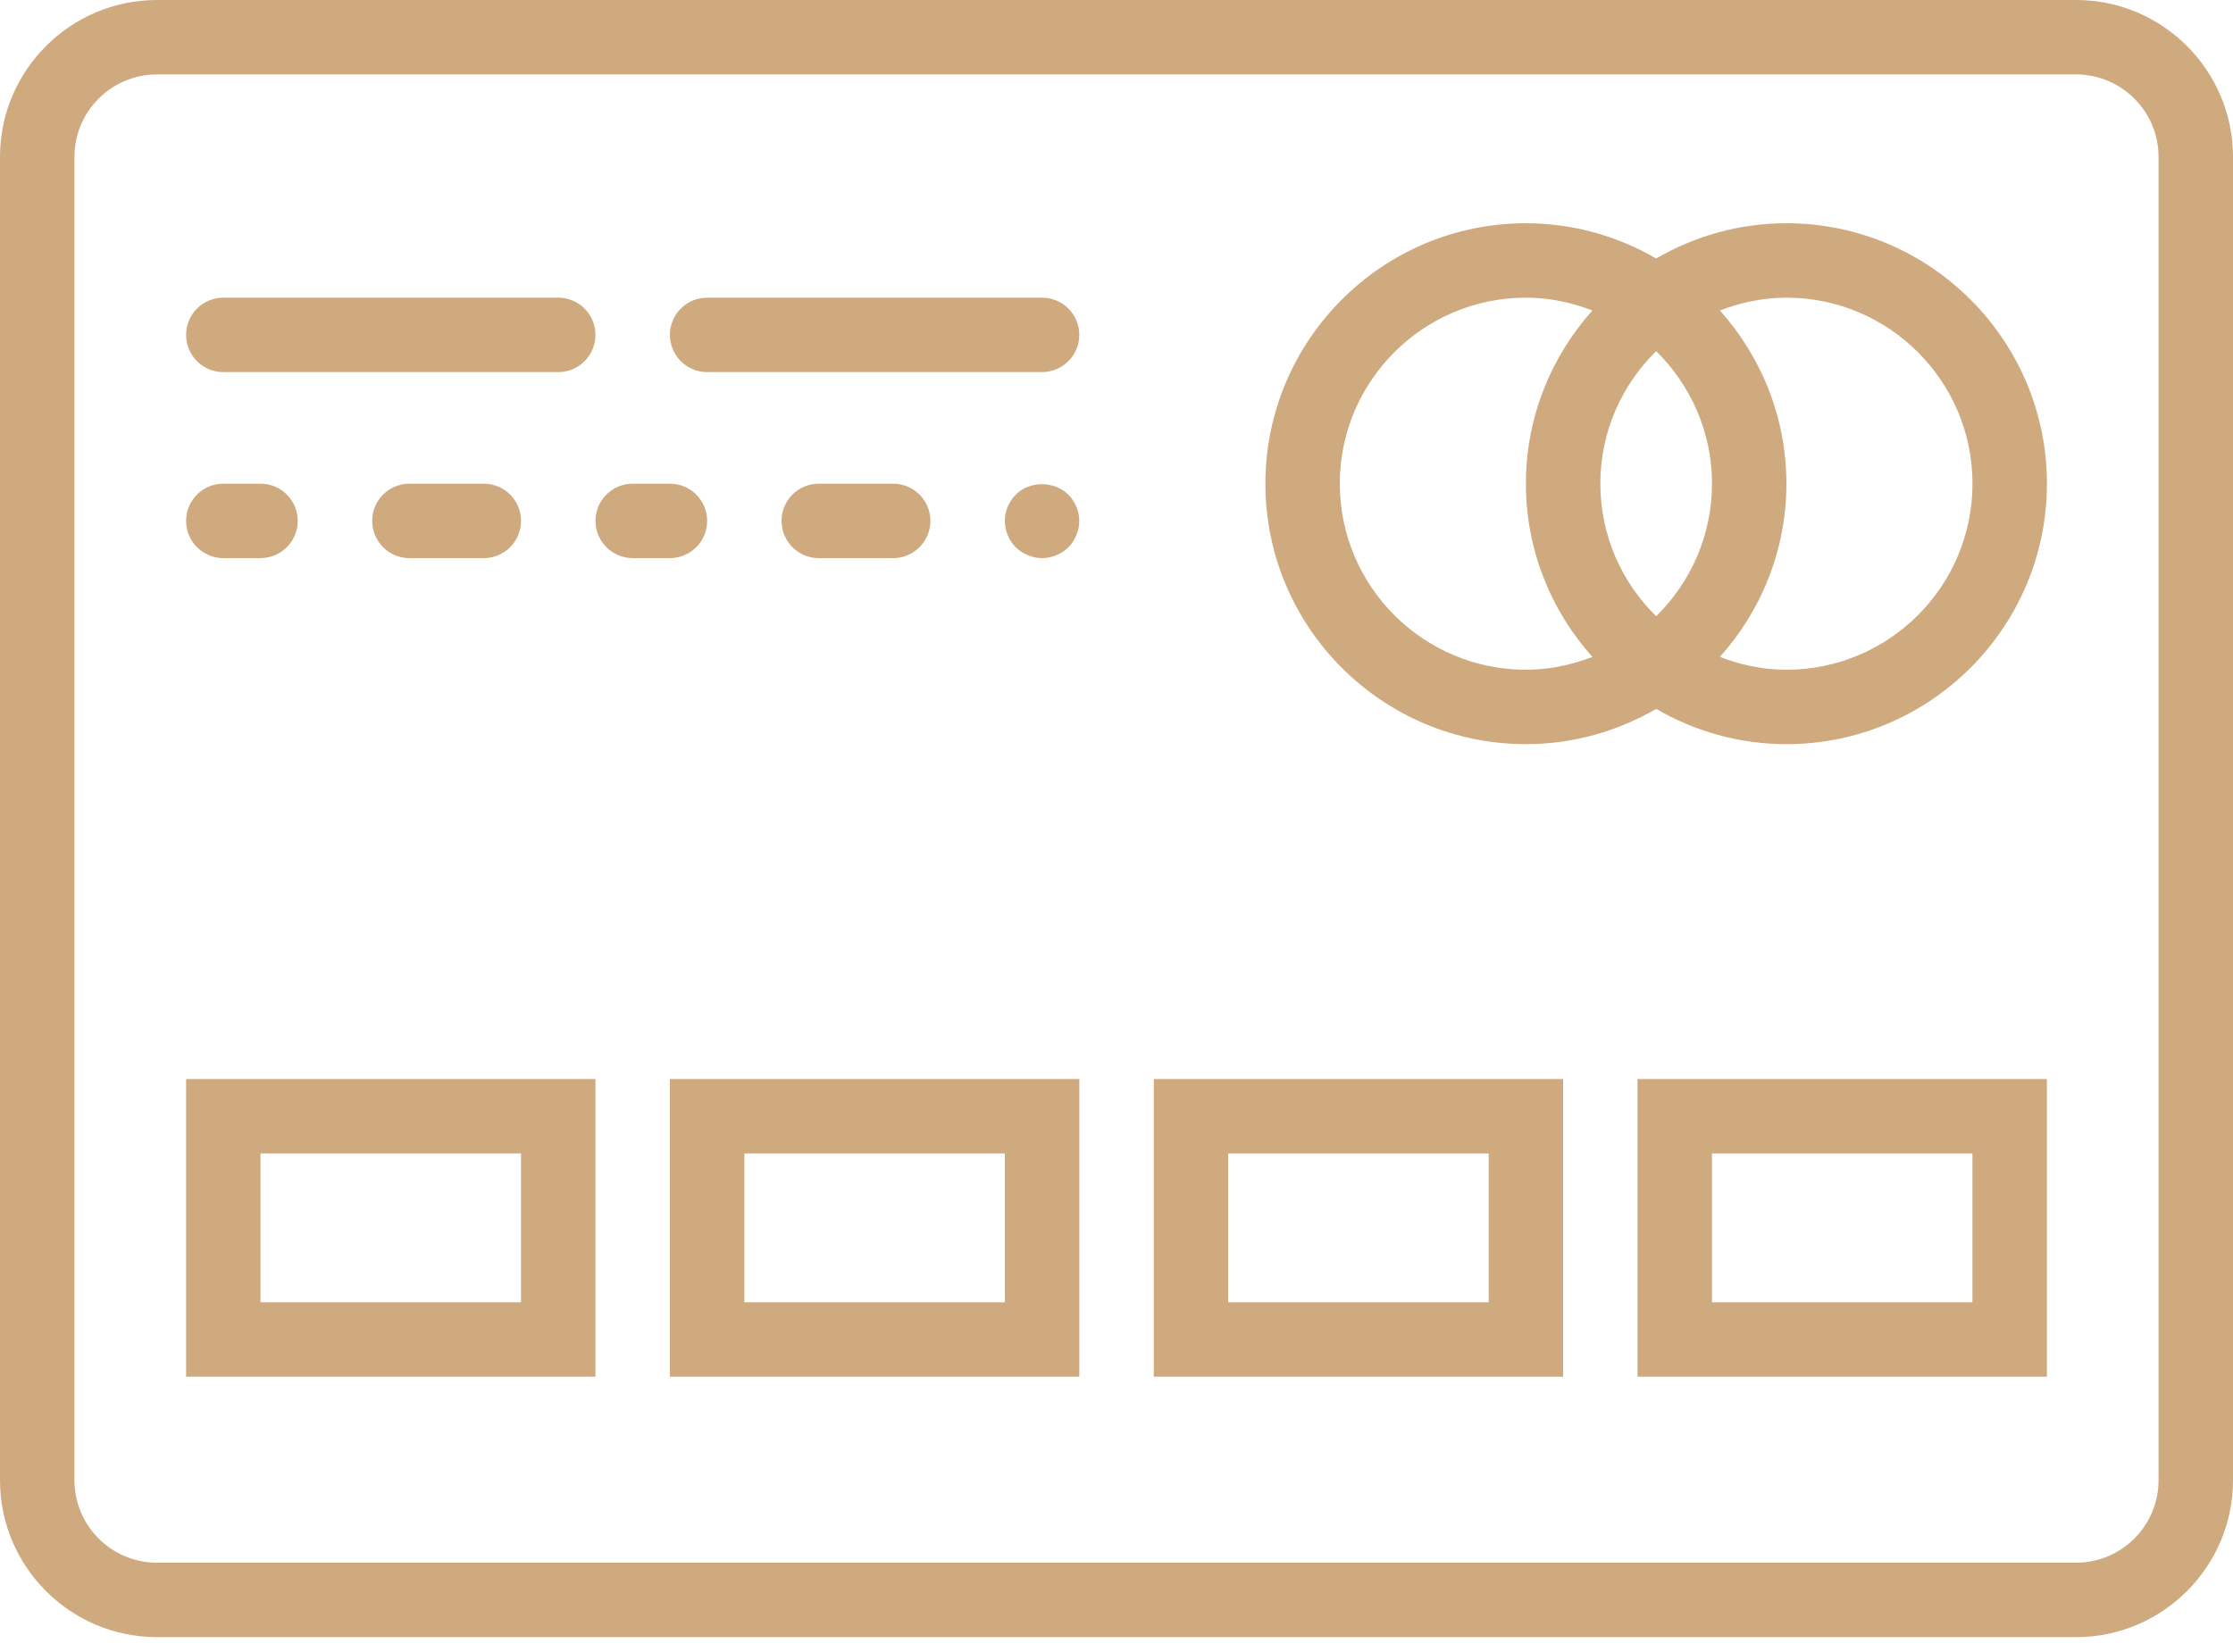
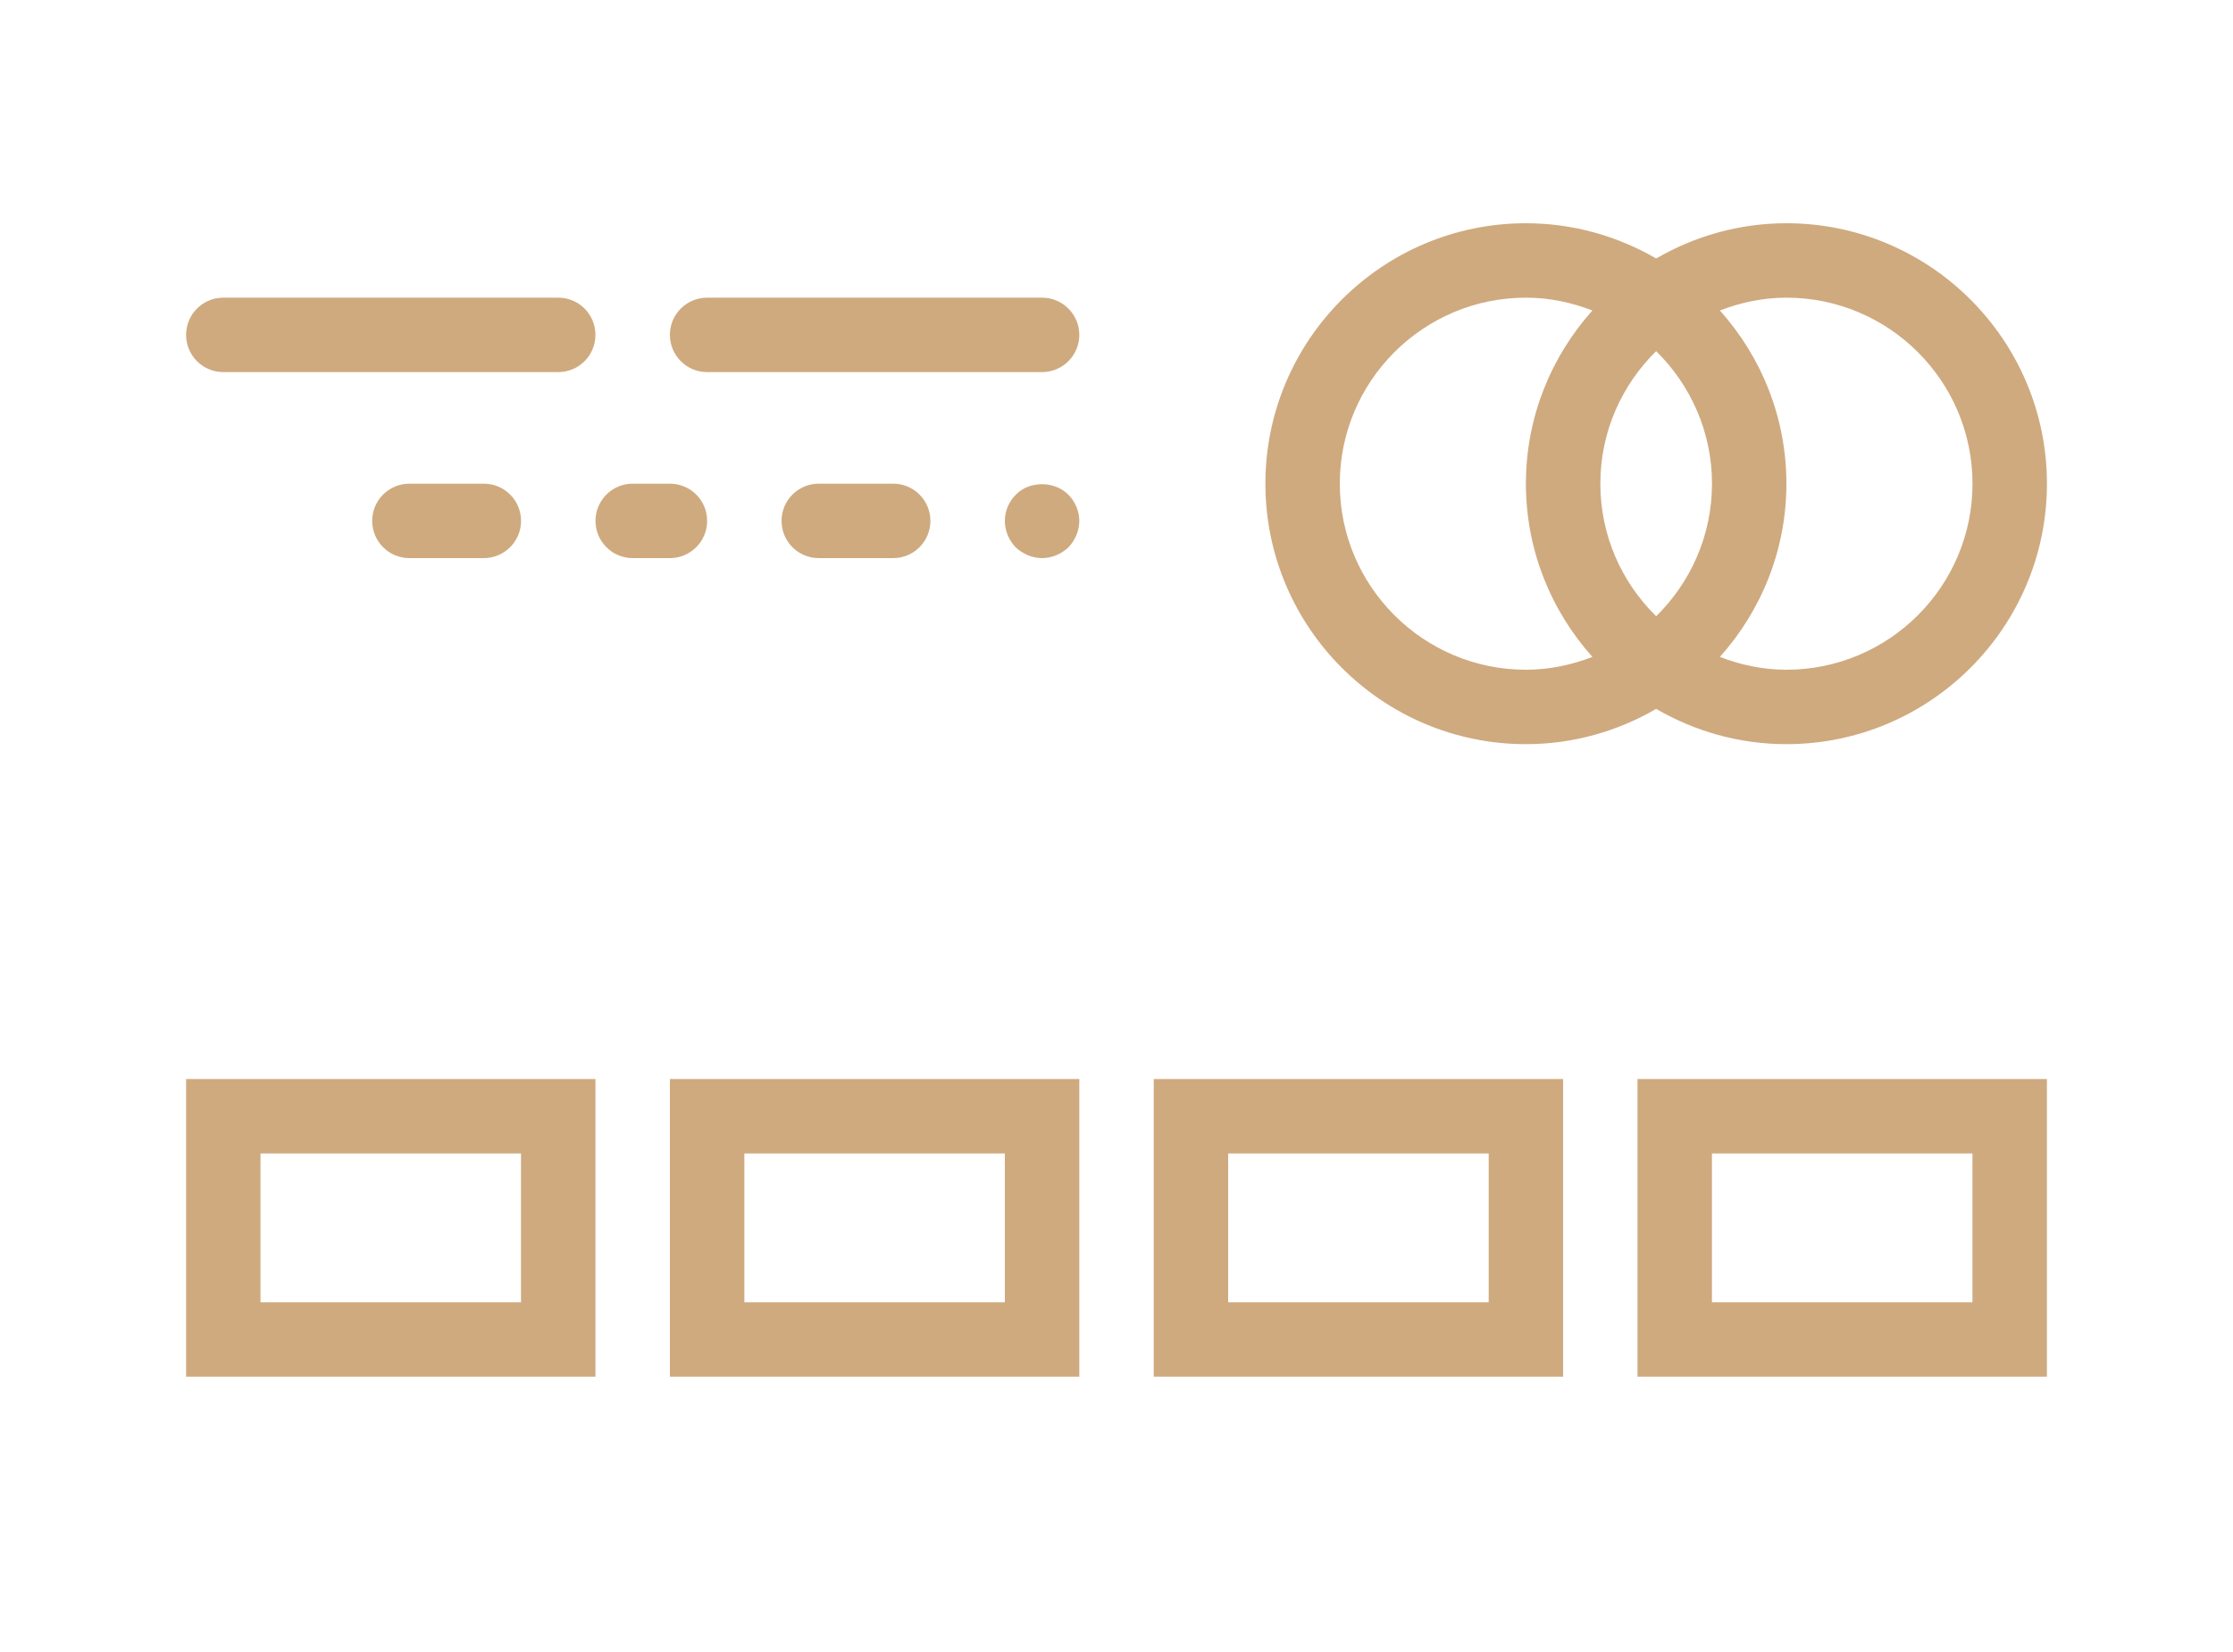
<svg xmlns="http://www.w3.org/2000/svg" width="50" height="37" viewBox="0 0 50 37" fill="none">
  <path fill-rule="evenodd" clip-rule="evenodd" d="M37.084 5.789C37.943 5.291 38.937 5 40 5C43.216 5 45.834 7.617 45.834 10.833C45.834 14.05 43.216 16.667 40 16.667C38.937 16.667 37.943 16.376 37.084 15.877C36.224 16.376 35.23 16.667 34.167 16.667C30.951 16.667 28.334 14.05 28.334 10.833C28.334 7.617 30.951 5 34.167 5C35.23 5 36.224 5.291 37.084 5.789ZM37.084 13.802C37.853 13.045 38.334 11.995 38.334 10.833C38.334 9.672 37.853 8.622 37.084 7.865C36.313 8.622 35.834 9.672 35.834 10.833C35.834 11.995 36.313 13.045 37.084 13.802ZM30 10.833C30 8.536 31.869 6.667 34.167 6.667C34.693 6.667 35.192 6.775 35.656 6.954C34.733 7.986 34.167 9.343 34.167 10.833C34.167 12.323 34.733 13.681 35.656 14.713C35.192 14.892 34.693 15 34.167 15C31.869 15 30 13.131 30 10.833ZM38.511 14.713C38.975 14.892 39.474 15 40 15C42.298 15 44.167 13.131 44.167 10.833C44.167 8.536 42.298 6.667 40 6.667C39.474 6.667 38.975 6.775 38.511 6.954C39.434 7.986 40 9.343 40 10.833C40 12.323 39.434 13.681 38.511 14.713Z" fill="#CFAA7F" />
-   <path fill-rule="evenodd" clip-rule="evenodd" d="M3.514 0H46.486C48.423 0 50 1.577 50 3.514V33.153C50 35.09 48.423 36.667 46.486 36.667H3.514C1.577 36.667 0 35.09 0 33.153V3.514C0 1.577 1.577 0 3.514 0ZM46.486 35C47.505 35 48.333 34.171 48.333 33.153V3.514C48.333 2.496 47.505 1.667 46.486 1.667H3.514C2.495 1.667 1.667 2.496 1.667 3.514V33.153C1.667 34.171 2.495 35 3.514 35H46.486Z" fill="#CFAA7F" />
  <path fill-rule="evenodd" clip-rule="evenodd" d="M5 8.334H12.5C12.961 8.334 13.333 7.96 13.333 7.5C13.333 7.04 12.961 6.667 12.5 6.667H5C4.539 6.667 4.167 7.04 4.167 7.5C4.167 7.96 4.539 8.334 5 8.334Z" fill="#CFAA7F" />
  <path fill-rule="evenodd" clip-rule="evenodd" d="M23.333 6.667H15.833C15.373 6.667 15 7.04 15 7.5C15 7.96 15.373 8.334 15.833 8.334H23.333C23.794 8.334 24.167 7.96 24.167 7.5C24.167 7.04 23.794 6.667 23.333 6.667Z" fill="#CFAA7F" />
-   <path fill-rule="evenodd" clip-rule="evenodd" d="M5 12.5H5.833C6.294 12.5 6.667 12.126 6.667 11.666C6.667 11.206 6.294 10.833 5.833 10.833H5C4.539 10.833 4.167 11.206 4.167 11.666C4.167 12.126 4.539 12.5 5 12.5Z" fill="#CFAA7F" />
  <path fill-rule="evenodd" clip-rule="evenodd" d="M9.167 10.833C8.706 10.833 8.334 11.206 8.334 11.666C8.334 12.126 8.706 12.5 9.167 12.5H10.834C11.294 12.5 11.667 12.126 11.667 11.666C11.667 11.206 11.294 10.833 10.834 10.833H9.167Z" fill="#CFAA7F" />
  <path fill-rule="evenodd" clip-rule="evenodd" d="M15.834 11.666C15.834 11.206 15.461 10.833 15 10.833H14.167C13.706 10.833 13.334 11.206 13.334 11.666C13.334 12.126 13.706 12.5 14.167 12.5H15C15.461 12.5 15.834 12.126 15.834 11.666Z" fill="#CFAA7F" />
-   <path fill-rule="evenodd" clip-rule="evenodd" d="M20 12.5C20.461 12.5 20.833 12.126 20.833 11.666C20.833 11.206 20.461 10.833 20 10.833H18.333C17.872 10.833 17.5 11.206 17.5 11.666C17.5 12.126 17.872 12.5 18.333 12.5H20Z" fill="#CFAA7F" />
+   <path fill-rule="evenodd" clip-rule="evenodd" d="M20 12.5C20.461 12.5 20.833 12.126 20.833 11.666C20.833 11.206 20.461 10.833 20 10.833H18.333C17.872 10.833 17.5 11.206 17.5 11.666C17.5 12.126 17.872 12.5 18.333 12.5Z" fill="#CFAA7F" />
  <path fill-rule="evenodd" clip-rule="evenodd" d="M22.75 11.075C22.591 11.233 22.5 11.442 22.5 11.667C22.5 11.892 22.591 12.1 22.742 12.258C22.899 12.408 23.117 12.5 23.333 12.5C23.55 12.5 23.767 12.408 23.925 12.258C24.075 12.1 24.167 11.883 24.167 11.667C24.167 11.45 24.075 11.233 23.925 11.083C23.617 10.767 23.05 10.767 22.75 11.075Z" fill="#CFAA7F" />
  <path fill-rule="evenodd" clip-rule="evenodd" d="M13.333 30.834H4.167V24.167H13.333V30.834ZM11.666 25.834H5.833V29.167H11.666V25.834Z" fill="#CFAA7F" />
  <path fill-rule="evenodd" clip-rule="evenodd" d="M24.167 30.834H15V24.167H24.167V30.834ZM22.5 25.834H16.667V29.167H22.5V25.834Z" fill="#CFAA7F" />
  <path fill-rule="evenodd" clip-rule="evenodd" d="M35 30.834H25.834V24.167H35V30.834ZM33.334 25.834H27.5V29.167H33.334V25.834Z" fill="#CFAA7F" />
  <path fill-rule="evenodd" clip-rule="evenodd" d="M45.833 30.834H36.666V24.167H45.833V30.834ZM44.166 25.834H38.333V29.167H44.166V25.834Z" fill="#CFAA7F" />
</svg>